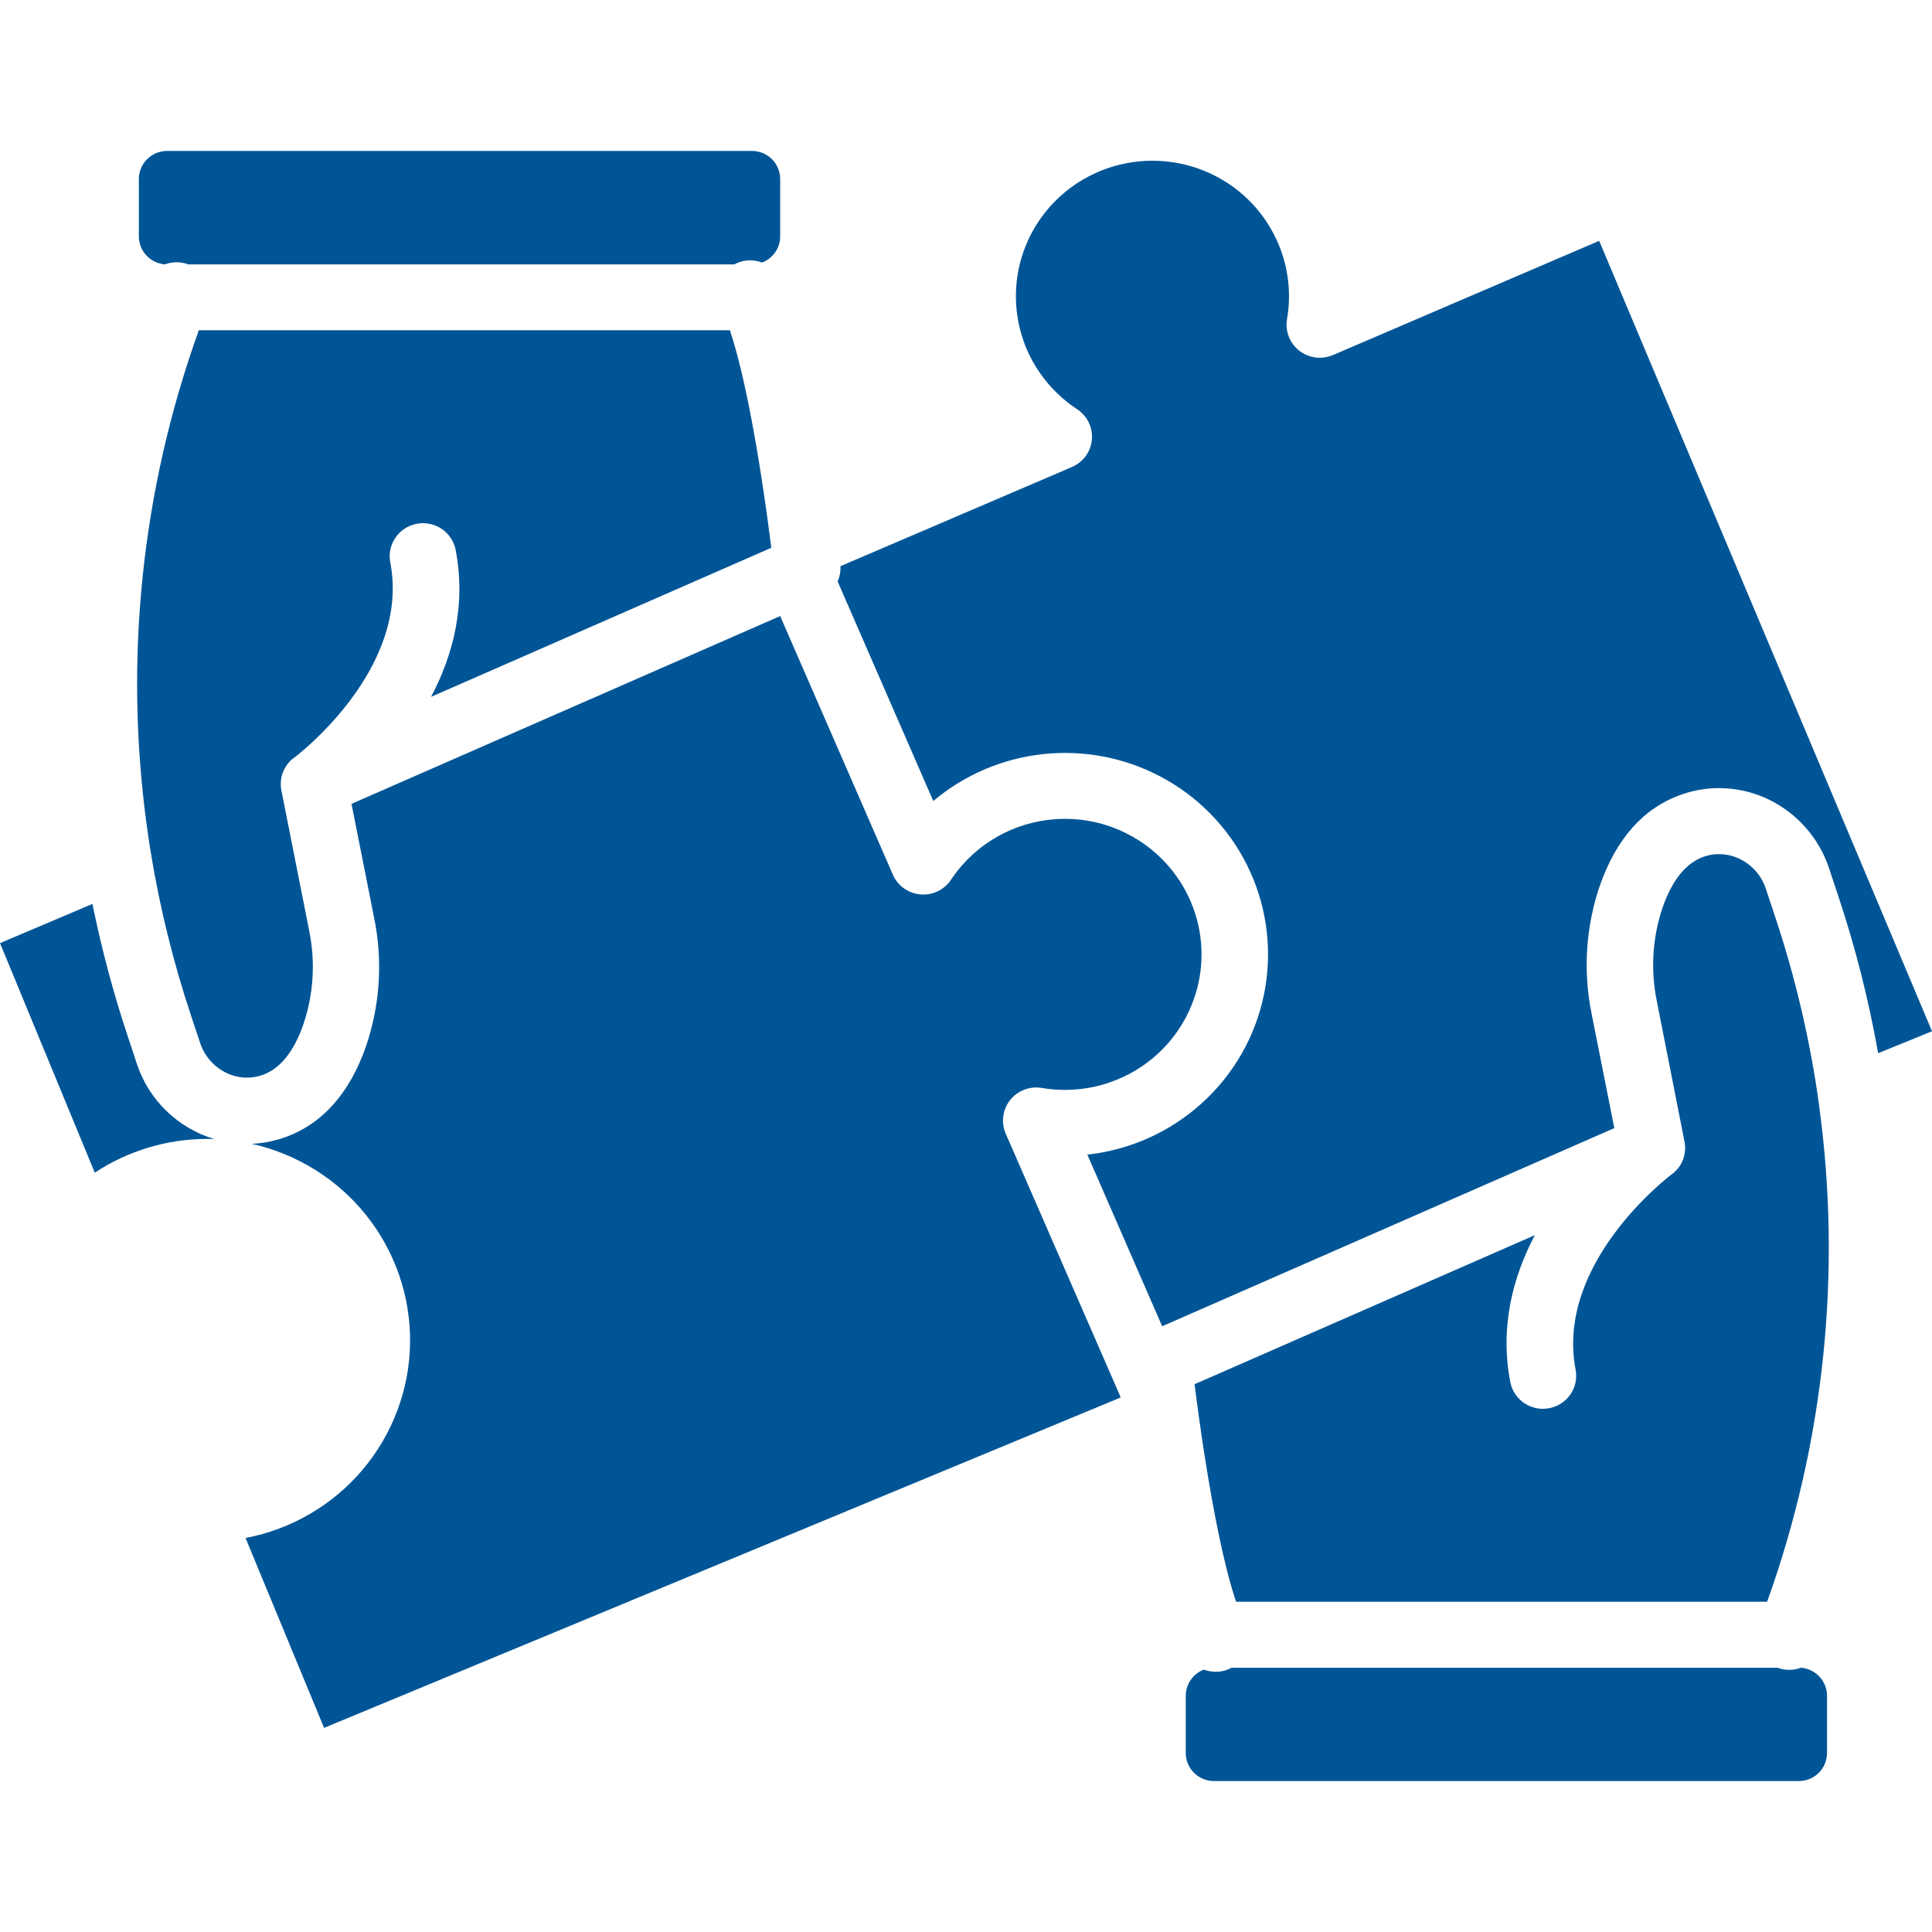
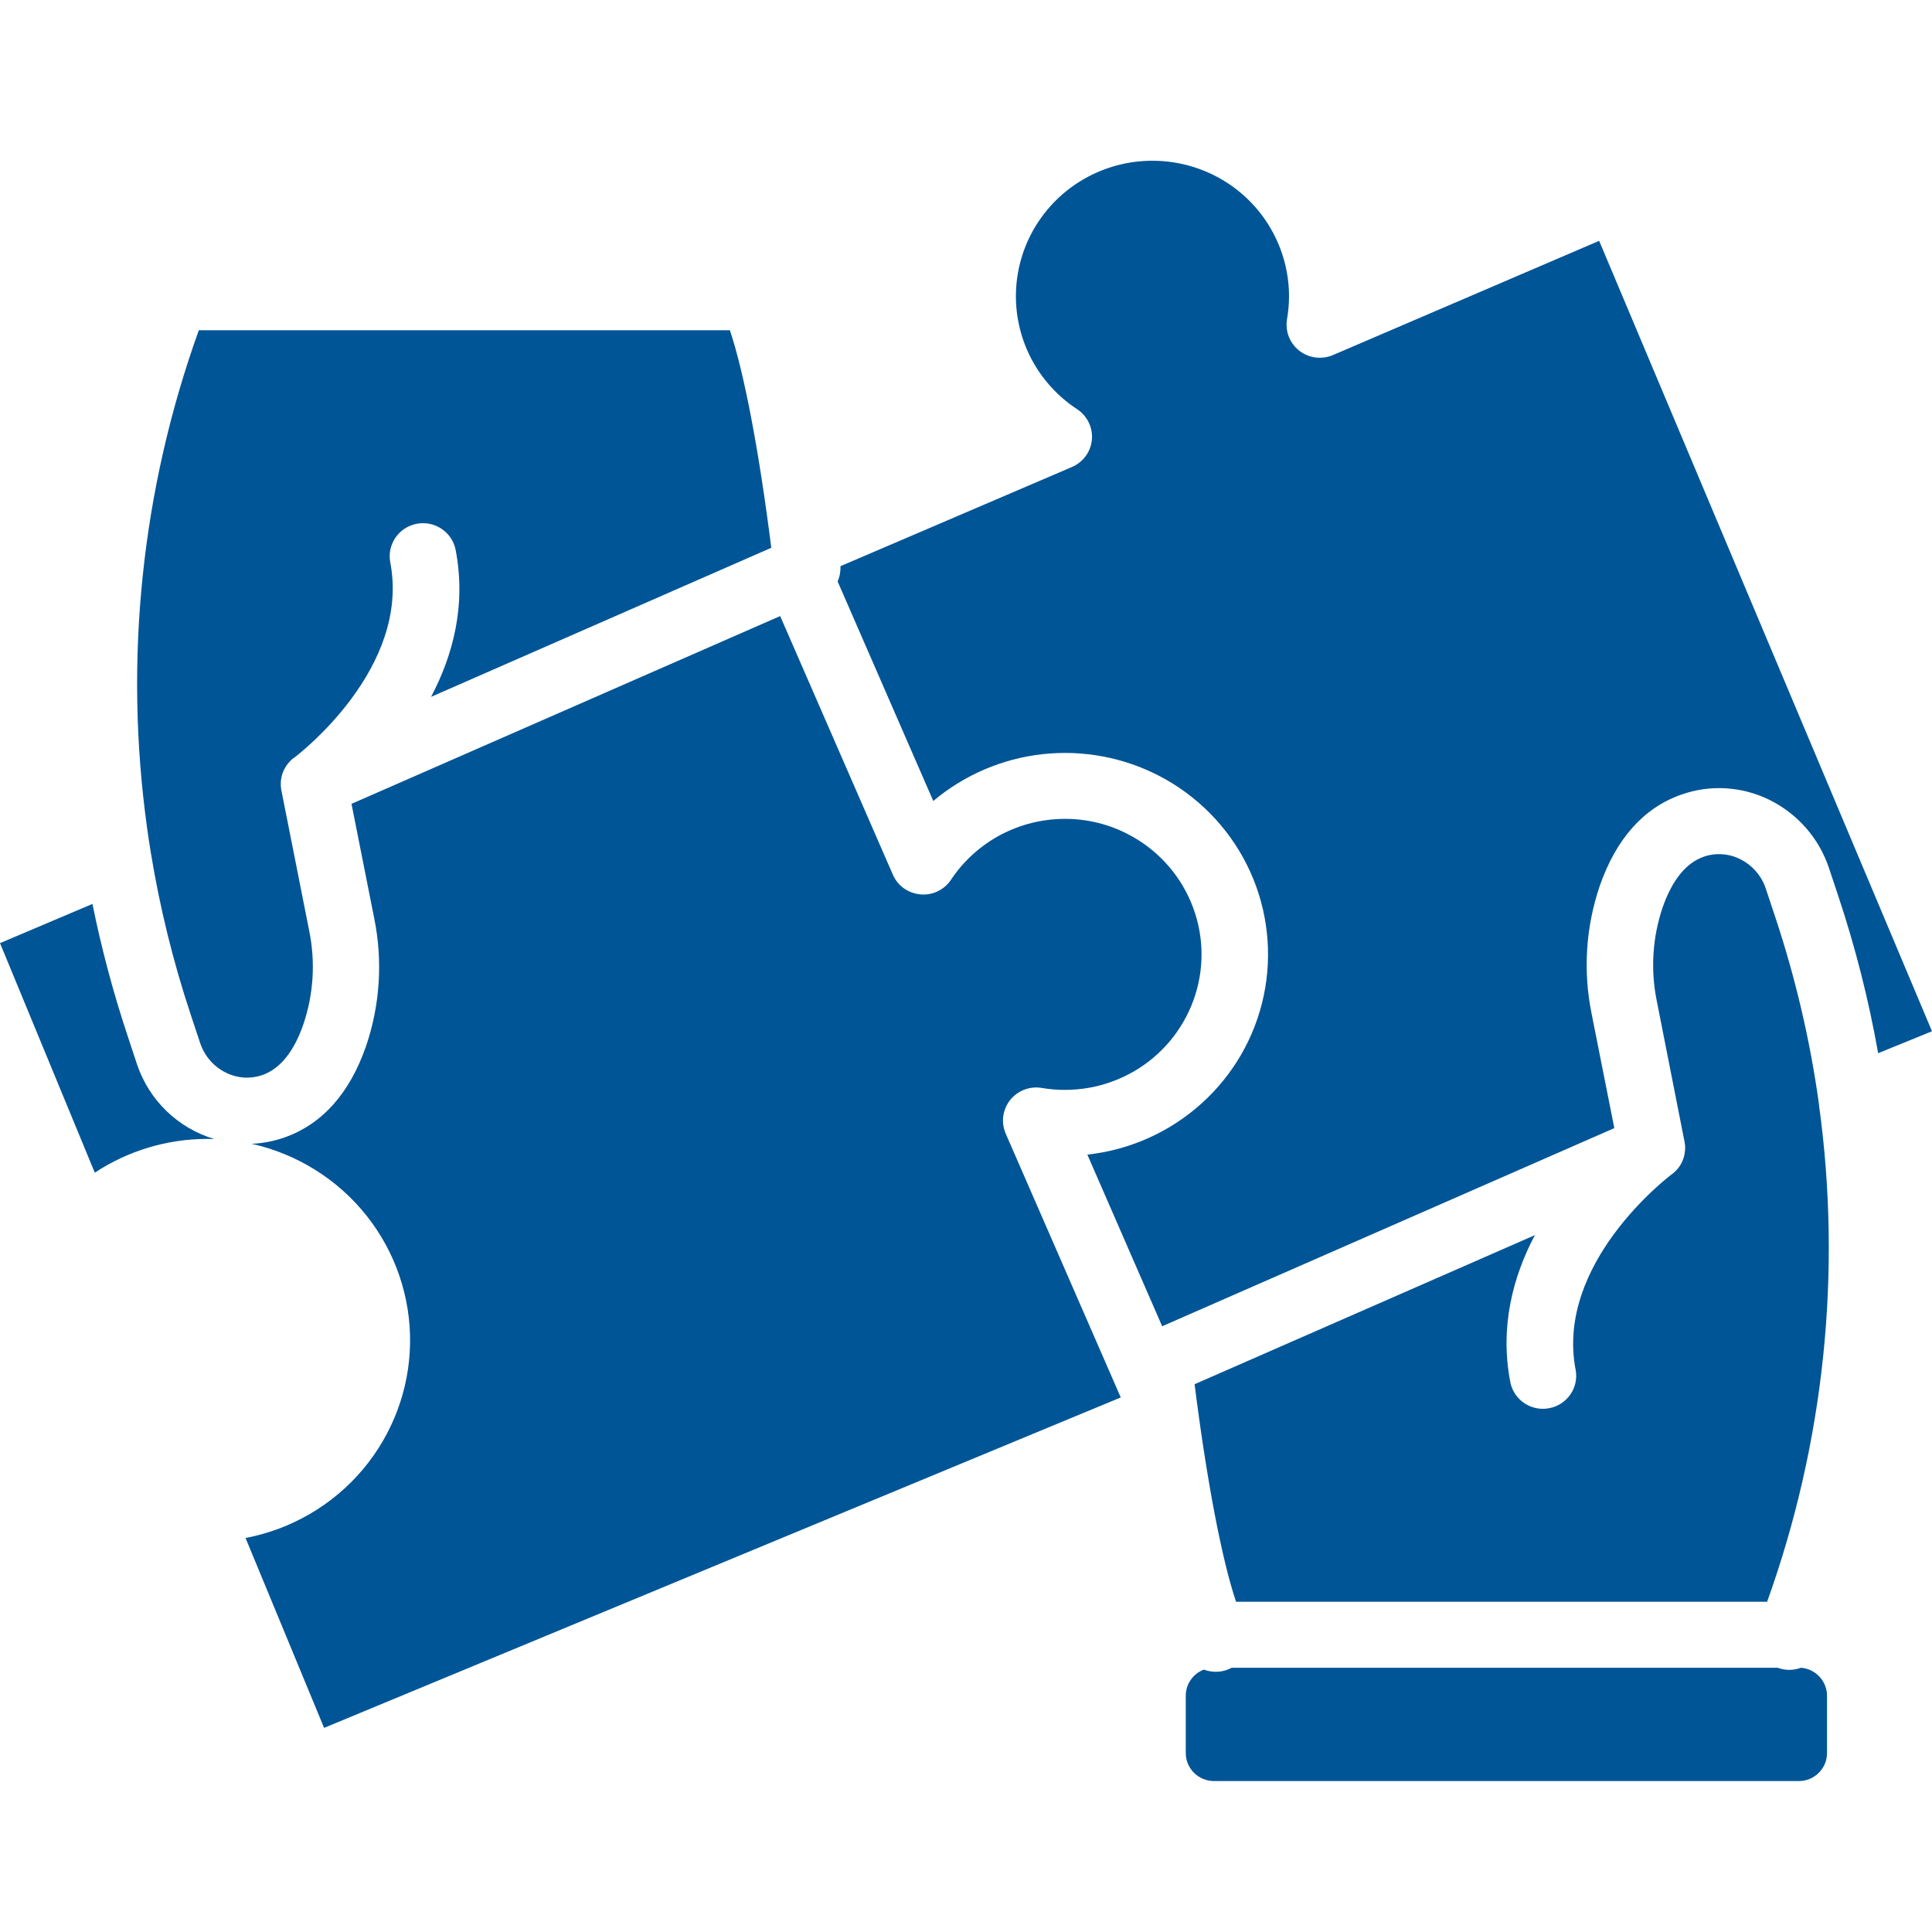
<svg xmlns="http://www.w3.org/2000/svg" width="32" height="32" viewBox="0 0 32 32" fill="none">
  <path d="M30.261 28.086V29.037C30.261 29.16 30.212 29.277 30.124 29.364C30.037 29.451 29.918 29.5 29.794 29.5H20.107C19.983 29.5 19.865 29.451 19.777 29.364C19.69 29.277 19.64 29.16 19.64 29.037V28.086C19.64 27.992 19.669 27.901 19.722 27.824C19.776 27.746 19.852 27.687 19.94 27.654C20.014 27.682 20.094 27.694 20.174 27.689C20.253 27.684 20.331 27.661 20.401 27.623H29.443C29.568 27.67 29.705 27.67 29.829 27.623C29.946 27.632 30.056 27.685 30.136 27.771C30.216 27.857 30.261 27.969 30.261 28.086Z" fill="#005596" />
  <path d="M29.269 26.53H20.473C20.241 25.845 19.989 24.537 19.786 22.927L25.422 20.458C25.062 21.14 24.835 21.975 25.018 22.906C25.049 23.045 25.134 23.167 25.254 23.245C25.374 23.323 25.52 23.352 25.661 23.324C25.802 23.297 25.927 23.216 26.009 23.099C26.091 22.982 26.123 22.837 26.099 22.697C25.753 20.934 27.617 19.505 27.688 19.451C27.703 19.441 27.717 19.429 27.731 19.417L27.747 19.401C27.759 19.39 27.771 19.378 27.781 19.366C27.79 19.356 27.797 19.347 27.805 19.337C27.821 19.315 27.836 19.292 27.849 19.268C27.854 19.258 27.859 19.248 27.863 19.238V19.235C27.868 19.225 27.872 19.215 27.877 19.205C27.881 19.194 27.886 19.178 27.89 19.164C27.894 19.153 27.897 19.142 27.899 19.13C27.9 19.127 27.9 19.124 27.899 19.121C27.902 19.111 27.904 19.1 27.905 19.09C27.909 19.064 27.911 19.039 27.911 19.013C27.911 19.004 27.911 18.994 27.911 18.985C27.91 18.968 27.908 18.951 27.905 18.934C27.904 18.925 27.903 18.916 27.901 18.907C27.901 18.903 27.9 18.899 27.898 18.895L27.442 16.581C27.336 16.064 27.369 15.528 27.539 15.028C27.697 14.576 27.925 14.294 28.217 14.191C28.315 14.156 28.418 14.142 28.521 14.149C28.625 14.155 28.726 14.182 28.818 14.228C28.918 14.277 29.008 14.345 29.081 14.429C29.155 14.513 29.211 14.61 29.246 14.715L29.403 15.187C29.738 16.195 29.981 17.231 30.127 18.283C30.127 18.286 30.127 18.289 30.127 18.292C30.511 21.066 30.217 23.892 29.269 26.53Z" fill="#005596" />
-   <path d="M12.922 2.963V3.914C12.923 4.008 12.894 4.1 12.841 4.177C12.787 4.255 12.711 4.315 12.623 4.349C12.548 4.32 12.469 4.308 12.389 4.313C12.309 4.318 12.231 4.341 12.161 4.379H3.118C2.994 4.332 2.856 4.332 2.732 4.379C2.615 4.37 2.505 4.317 2.425 4.231C2.345 4.146 2.3 4.033 2.3 3.916V2.963C2.3 2.84 2.35 2.723 2.437 2.636C2.525 2.549 2.643 2.5 2.767 2.5H12.455C12.579 2.5 12.698 2.549 12.785 2.636C12.873 2.723 12.922 2.84 12.922 2.963Z" fill="#005596" />
  <path d="M32 17.081L31.108 17.444C30.952 16.563 30.732 15.695 30.449 14.845L30.292 14.373C30.21 14.13 30.081 13.905 29.911 13.711C29.741 13.518 29.535 13.36 29.303 13.246C29.079 13.136 28.834 13.072 28.585 13.057C28.335 13.042 28.085 13.077 27.849 13.161C27.225 13.379 26.771 13.889 26.498 14.67C26.265 15.352 26.218 16.084 26.362 16.79L26.738 18.685L19.249 21.967L18.01 19.124C18.715 19.047 19.377 18.75 19.902 18.276C20.427 17.803 20.788 17.177 20.932 16.488C21.077 15.799 20.998 15.082 20.708 14.44C20.417 13.798 19.93 13.264 19.314 12.913L19.31 12.911C19.277 12.892 19.244 12.874 19.211 12.857C18.616 12.545 17.94 12.418 17.271 12.491C16.602 12.564 15.971 12.835 15.458 13.267L13.874 9.631C13.909 9.551 13.925 9.465 13.92 9.378L17.755 7.735C17.846 7.696 17.925 7.633 17.983 7.553C18.041 7.474 18.076 7.38 18.085 7.282C18.094 7.184 18.076 7.085 18.033 6.997C17.99 6.908 17.923 6.832 17.841 6.778C17.514 6.564 17.25 6.269 17.072 5.924C16.895 5.578 16.811 5.192 16.829 4.804C16.847 4.416 16.965 4.04 17.174 3.711C17.382 3.383 17.673 3.113 18.017 2.93C18.362 2.746 18.749 2.654 19.14 2.663C19.531 2.672 19.913 2.781 20.249 2.98C20.585 3.179 20.863 3.462 21.055 3.799C21.248 4.137 21.35 4.518 21.35 4.907C21.35 5.034 21.339 5.161 21.317 5.287C21.301 5.384 21.311 5.484 21.346 5.575C21.382 5.667 21.442 5.748 21.52 5.809C21.598 5.869 21.691 5.908 21.789 5.921C21.887 5.933 21.987 5.92 22.078 5.881L26.487 3.989L32 17.081Z" fill="#005596" />
  <path d="M7.14 11.542C7.5 10.86 7.727 10.025 7.544 9.094C7.513 8.955 7.428 8.833 7.308 8.755C7.188 8.677 7.041 8.648 6.9 8.676C6.759 8.703 6.634 8.784 6.553 8.901C6.471 9.018 6.438 9.163 6.462 9.303C6.809 11.066 4.945 12.495 4.874 12.549H4.872C4.862 12.555 4.853 12.563 4.844 12.571L4.833 12.579L4.816 12.595L4.806 12.605C4.798 12.613 4.791 12.621 4.784 12.63C4.775 12.64 4.767 12.65 4.759 12.66C4.745 12.679 4.732 12.698 4.721 12.719C4.718 12.724 4.714 12.73 4.712 12.736C4.709 12.741 4.708 12.743 4.706 12.747C4.704 12.751 4.699 12.762 4.695 12.77C4.691 12.779 4.687 12.789 4.683 12.799C4.68 12.809 4.676 12.819 4.673 12.829C4.667 12.849 4.662 12.87 4.659 12.891C4.657 12.9 4.655 12.909 4.655 12.918C4.652 12.933 4.651 12.948 4.651 12.963C4.649 12.997 4.651 13.031 4.656 13.065C4.657 13.073 4.658 13.081 4.659 13.088C4.659 13.091 4.659 13.094 4.662 13.098L5.121 15.416C5.227 15.933 5.194 16.468 5.024 16.968C4.867 17.421 4.638 17.703 4.346 17.806C4.248 17.84 4.145 17.854 4.042 17.848C3.939 17.841 3.838 17.814 3.745 17.768C3.645 17.719 3.555 17.651 3.482 17.567C3.409 17.484 3.353 17.387 3.317 17.281L3.16 16.809C2.868 15.93 2.646 15.03 2.497 14.116C2.497 14.112 2.497 14.108 2.495 14.104C2.473 13.973 2.454 13.842 2.436 13.711C2.05 10.935 2.344 8.109 3.293 5.47H12.089C12.321 6.155 12.572 7.463 12.775 9.073L7.14 11.542Z" fill="#005596" />
  <path d="M16.73 18.221C16.669 18.299 16.63 18.392 16.617 18.489C16.604 18.587 16.619 18.686 16.658 18.777L18.563 23.146L5.368 28.619L4.067 25.474C4.826 25.329 5.51 24.93 6.006 24.343C6.502 23.756 6.78 23.017 6.792 22.251C6.804 21.485 6.549 20.738 6.072 20.136C5.594 19.534 4.922 19.114 4.169 18.945C4.354 18.937 4.537 18.901 4.712 18.84C5.335 18.62 5.79 18.112 6.062 17.33C6.295 16.647 6.342 15.915 6.198 15.209L5.822 13.314L12.922 10.204L14.788 14.486C14.827 14.577 14.89 14.655 14.971 14.713C15.051 14.77 15.146 14.805 15.245 14.814C15.344 14.823 15.443 14.805 15.532 14.762C15.622 14.719 15.698 14.653 15.752 14.571C15.958 14.261 16.238 14.007 16.567 13.831C16.897 13.655 17.265 13.563 17.639 13.563C18.007 13.562 18.37 13.652 18.695 13.823L18.703 13.828C18.724 13.838 18.744 13.85 18.765 13.861C19.226 14.124 19.579 14.539 19.762 15.034C19.946 15.529 19.948 16.072 19.767 16.568C19.587 17.064 19.237 17.482 18.778 17.747C18.319 18.012 17.78 18.109 17.256 18.02C17.159 18.003 17.058 18.013 16.965 18.049C16.872 18.084 16.791 18.144 16.73 18.221Z" fill="#005596" />
  <path d="M3.548 18.866C3.51 18.866 3.471 18.864 3.432 18.864C2.77 18.864 2.122 19.059 1.57 19.423L0 15.621L1.531 14.972C1.681 15.711 1.875 16.44 2.113 17.155L2.269 17.627C2.367 17.92 2.534 18.186 2.756 18.401C2.979 18.617 3.25 18.776 3.548 18.866Z" fill="#005596" />
</svg>